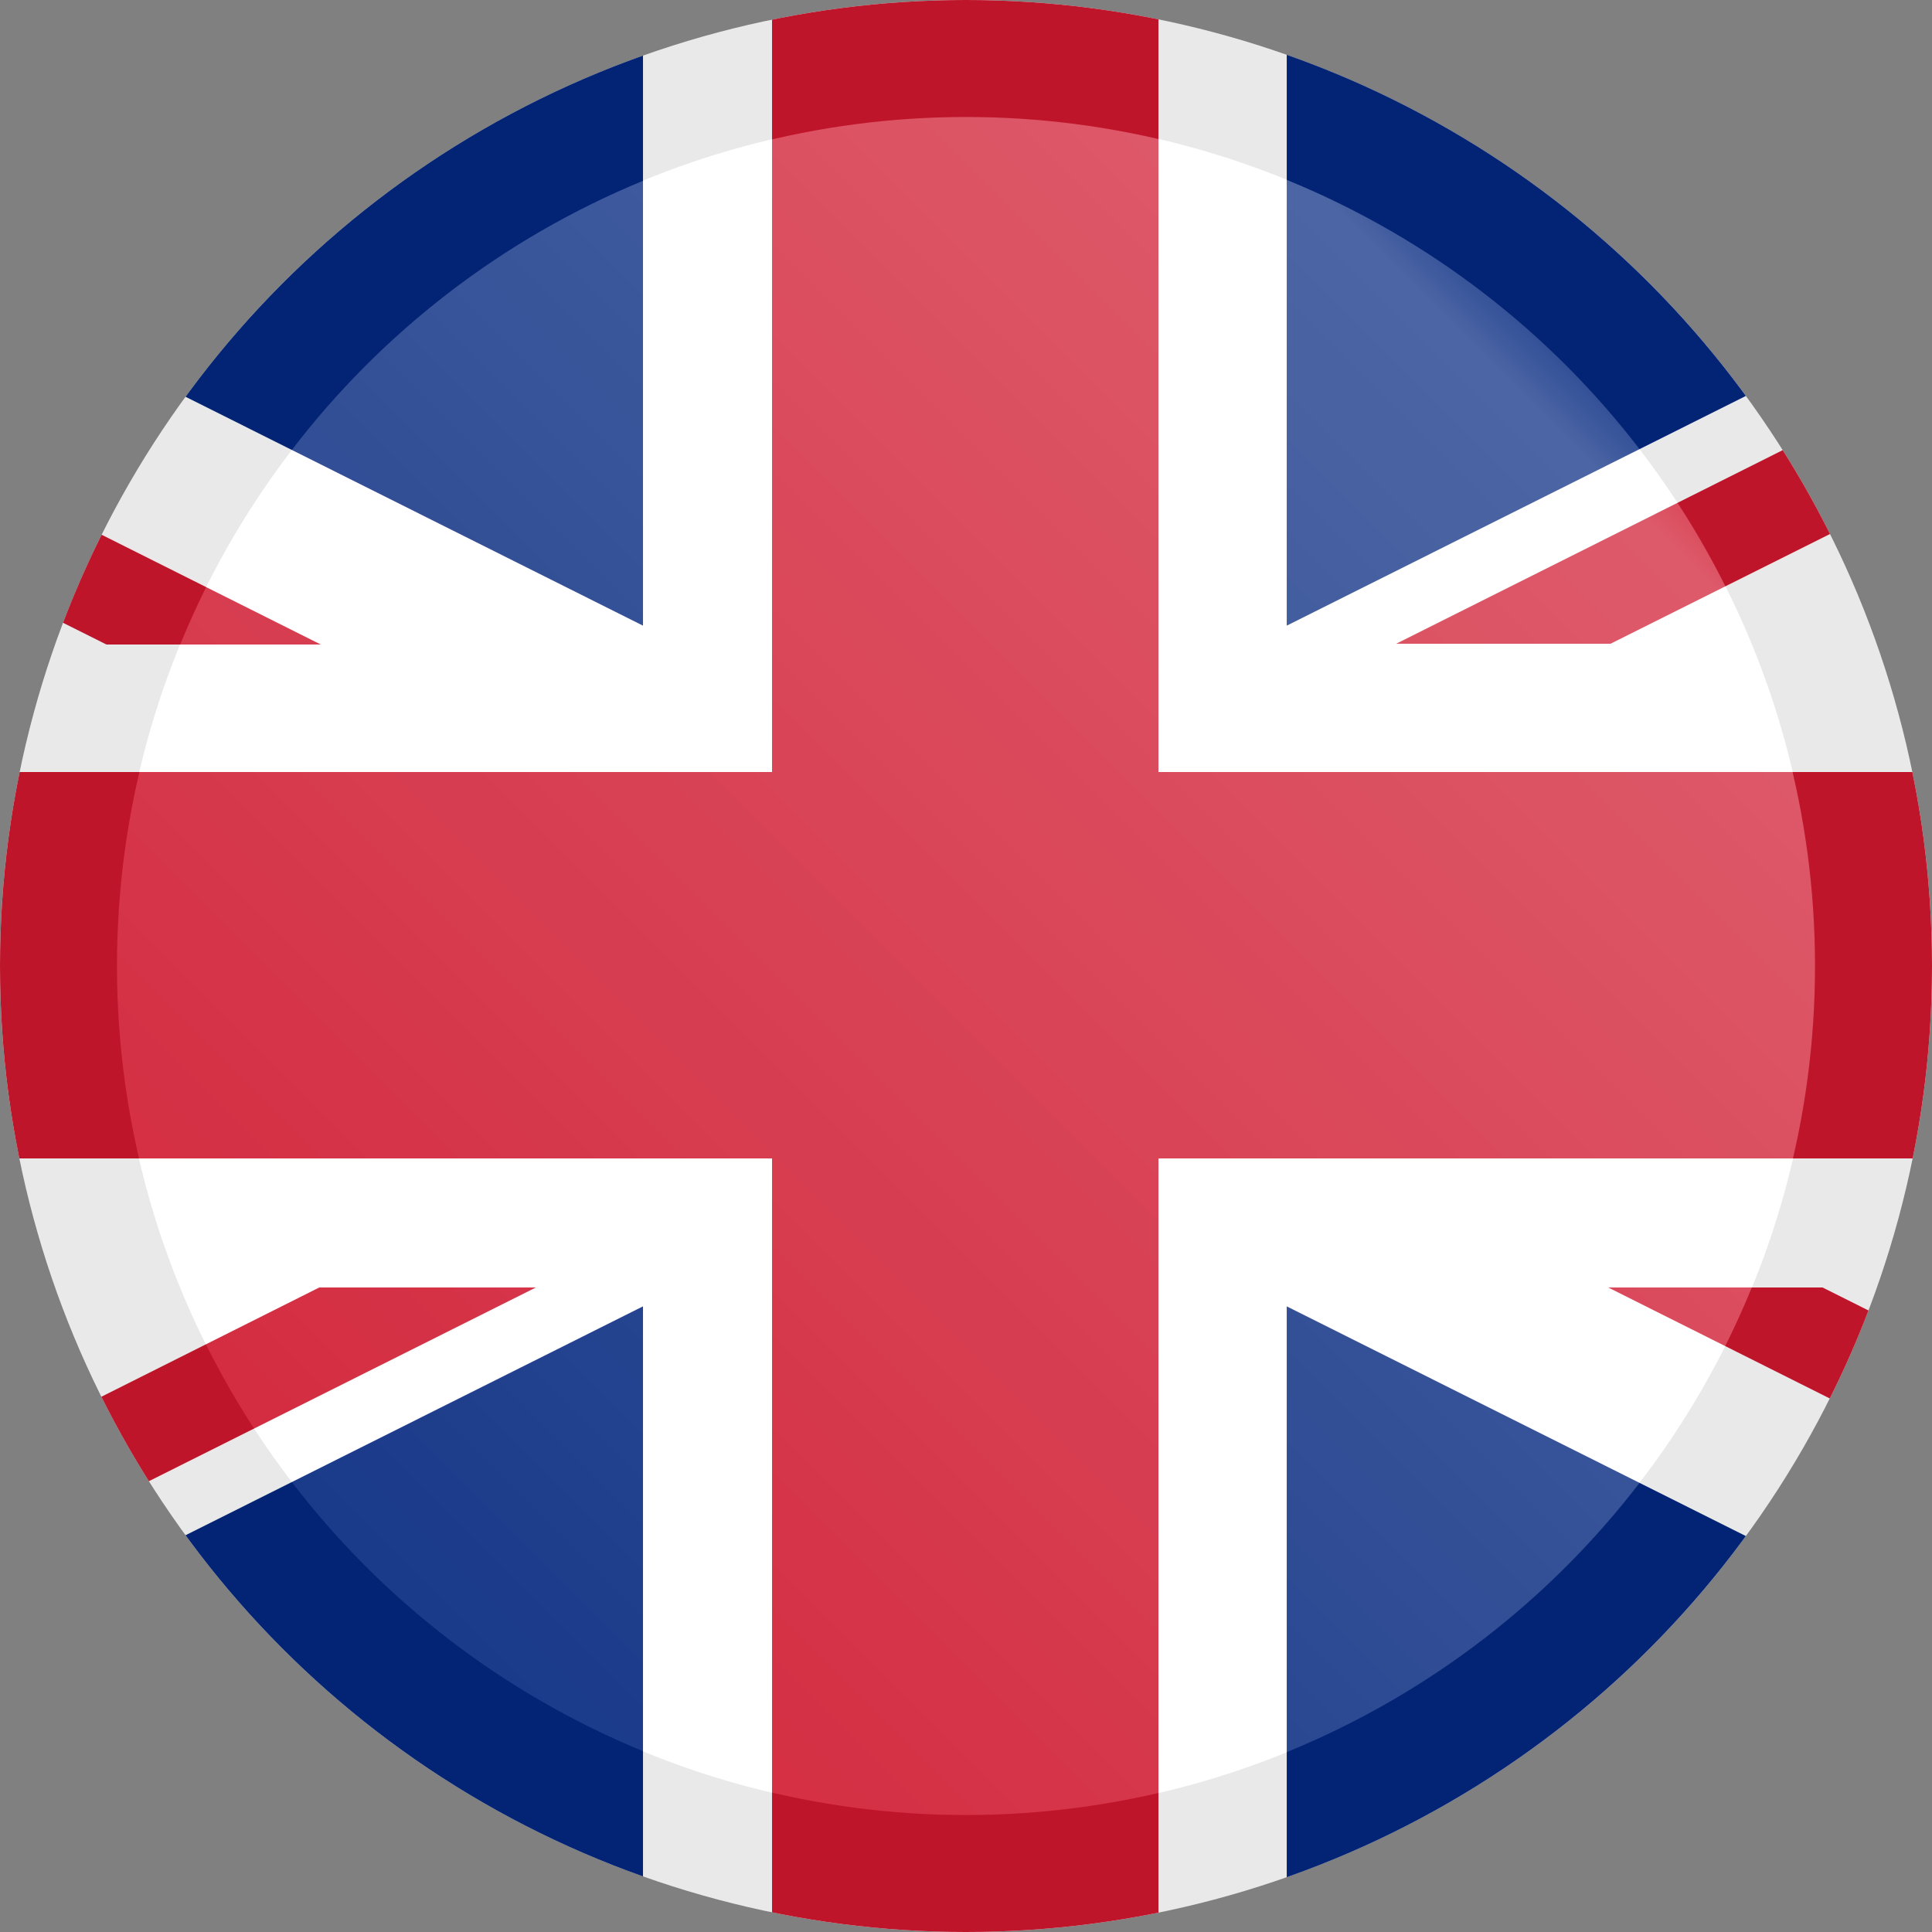
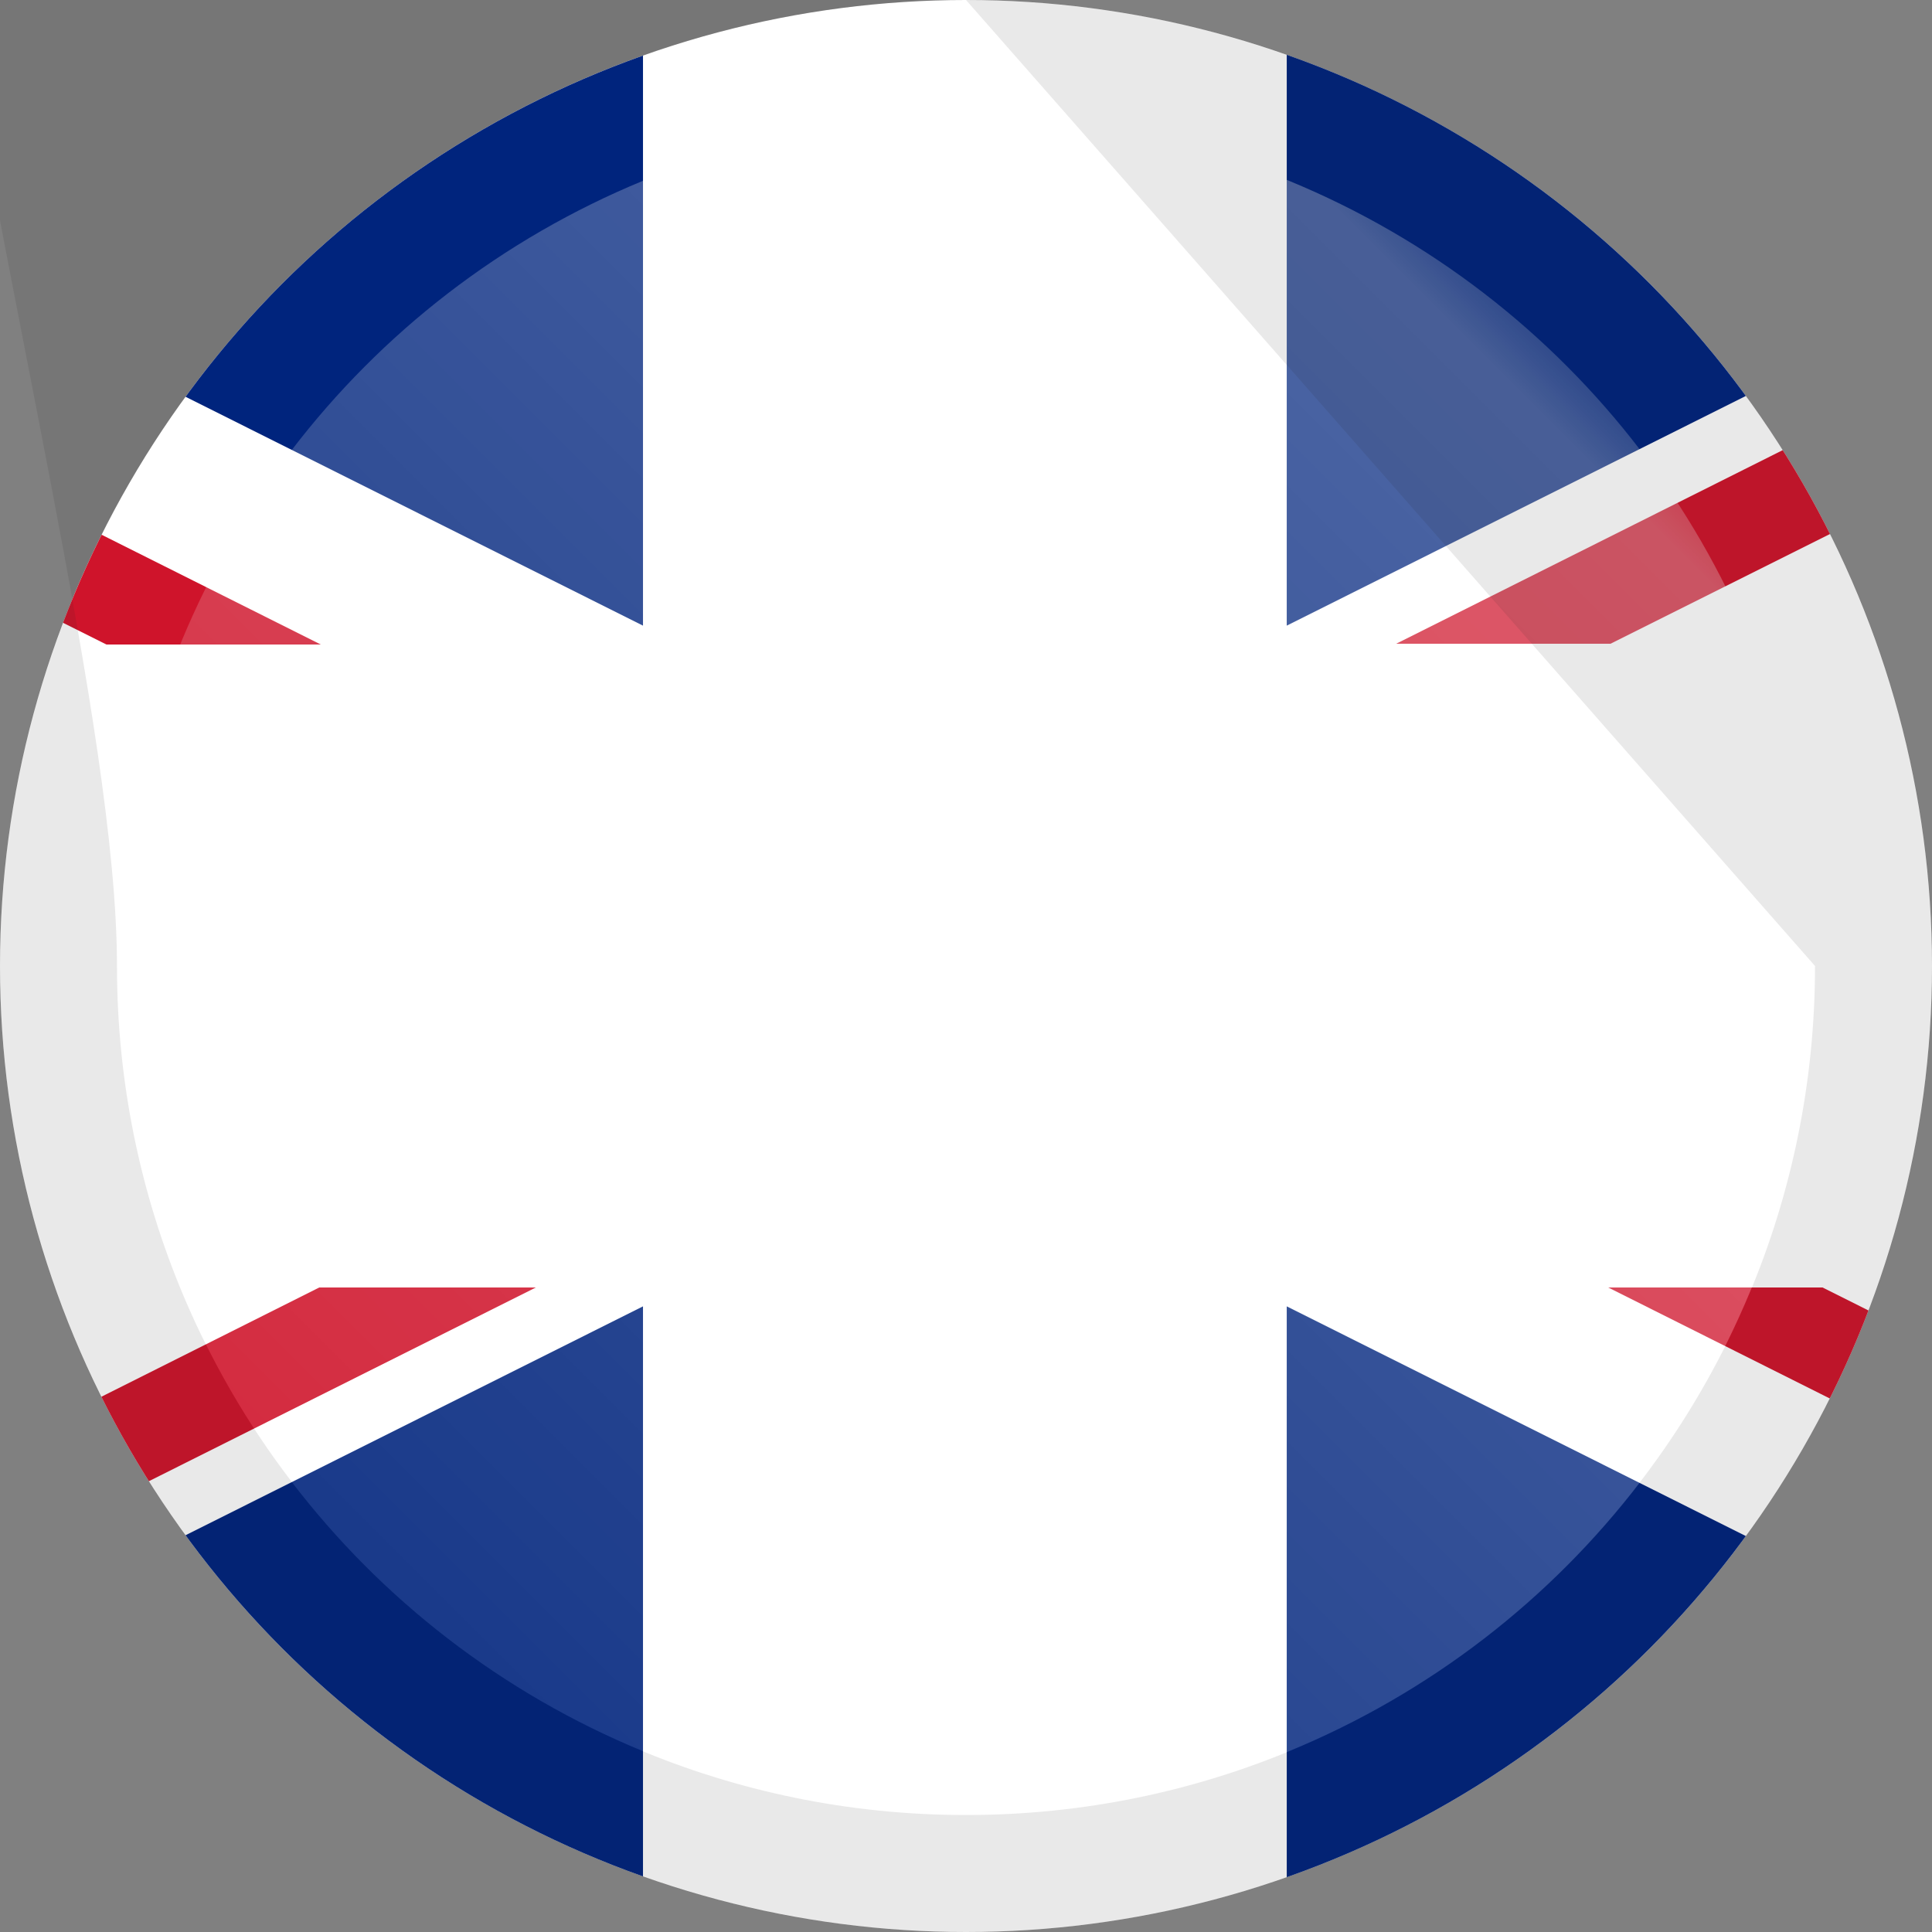
<svg xmlns="http://www.w3.org/2000/svg" xmlns:xlink="http://www.w3.org/1999/xlink" viewBox="0 0 256 256" style="enable-background:new 0 0 256 256;">
  <rect x="0" y="0" width="256" height="256" fill="#808080" stroke="none" />
  <style>.st0{clip-path:url(#SVGID_00000094598531725326160270000002749082588730410883_);}
.st1{fill:#FFFFFF;}
.st2{fill:#CF142B;}
.st3{fill:#00247D;}
.st4{fill:url(#SVGID_00000005263330488707179050000010680178732552308399_);}
.st5{opacity:0.1;}
.st6{fill:#231F20;}</style>
  <g id="Countryflags.com">
    <g>
      <defs>
        <circle id="SVGID_1_" cx="128" cy="128" r="128" />
      </defs>
      <clipPath id="SVGID_00000016791144104228537050000016308588024876500356_">
        <use style="overflow:visible;" xlink:href="#SVGID_1_" />
      </clipPath>
      <g style="clip-path:url(#SVGID_00000016791144104228537050000016308588024876500356_);">
        <rect id="_x31_4" x="-128" y="0" class="st1" width="511.7" height="256" />
-         <polygon id="_x31_3" class="st2" points="102.3,153.5 102.3,256 153.5,256 153.5,153.5 383.7,153.5 383.7,102.3 153.5,102.3 153.5,0 102.3,0 102.3,102.3 -128,102.3 -128,153.5" />
        <polygon id="_x31_2" class="st3" points="170.5,82.9 170.5,0 336.2,0" />
        <polygon id="_x31_1" class="st3" points="170.5,173.1 170.5,256 336.2,256" />
        <polygon id="_x31_0" class="st3" points="85.2,173.1 85.2,256 -80.5,256" />
        <polygon id="_x39_" class="st3" points="85.2,82.9 85.2,0 -80.5,0" />
        <polygon id="_x38_" class="st3" points="-128,23.8 -128,85.3 -5,85.3" />
        <polygon id="_x37_" class="st3" points="383.7,23.8 383.7,85.3 260.7,85.3" />
-         <polygon id="_x36_" class="st3" points="383.7,232.2 383.7,170.6 260.7,170.6" />
        <polygon id="_x35_" class="st3" points="-128,232.2 -128,170.6 -5,170.6" />
        <polyline id="_x34_" class="st2" points="383.7,0 355.3,0 185,85.3 213.4,85.3 384,0" />
        <polyline id="_x33__1_" class="st2" points="70.7,170.6 42.3,170.6 -128,256 -99.6,256 71,170.6" />
        <polygon id="_x32__1_" class="st2" points="14.1,85.4 42.5,85.4 -128,0 -128,14.3" />
        <polygon id="_x31_" class="st2" points="241.5,170.6 213.1,170.6 383.6,256 383.6,241.7" />
      </g>
    </g>
  </g>
  <g id="Light">
    <linearGradient id="SVGID_00000104706939210199878310000004372024316188048265_" gradientUnits="userSpaceOnUse" x1="48.45" y1="207.549" x2="207.549" y2="48.45">
      <stop offset="0" style="stop-color:#FFFFFF;stop-opacity:0.1" />
      <stop offset=".836" style="stop-color:#FFFFFF;stop-opacity:0.273" />
      <stop offset=".969" style="stop-color:#FFFFFF;stop-opacity:0.3" />
      <stop offset="1" style="stop-color:#FFFFFF;stop-opacity:0.2" />
    </linearGradient>
    <circle style="fill:url(#SVGID_00000104706939210199878310000004372024316188048265_);" cx="128" cy="128" r="112.5" />
  </g>
  <g id="Edge">
    <g id="XMLID_1_" class="st5">
      <g>
-         <path class="st6" d="M128 0c70.7.0 128 57.3 128 128s-57.3 128-128 128S0 198.7.0 128 57.3.0 128 0zM240.5 128c0-62.1-50.4-112.5-112.5-112.5S15.5 65.9 15.5 128 65.9 240.5 128 240.5 240.5 190.1 240.5 128z" />
+         <path class="st6" d="M128 0c70.7.0 128 57.3 128 128s-57.3 128-128 128S0 198.7.0 128 57.3.0 128 0zc0-62.1-50.4-112.5-112.5-112.5S15.5 65.9 15.5 128 65.9 240.5 128 240.5 240.5 190.1 240.5 128z" />
      </g>
      <g />
    </g>
  </g>
</svg>